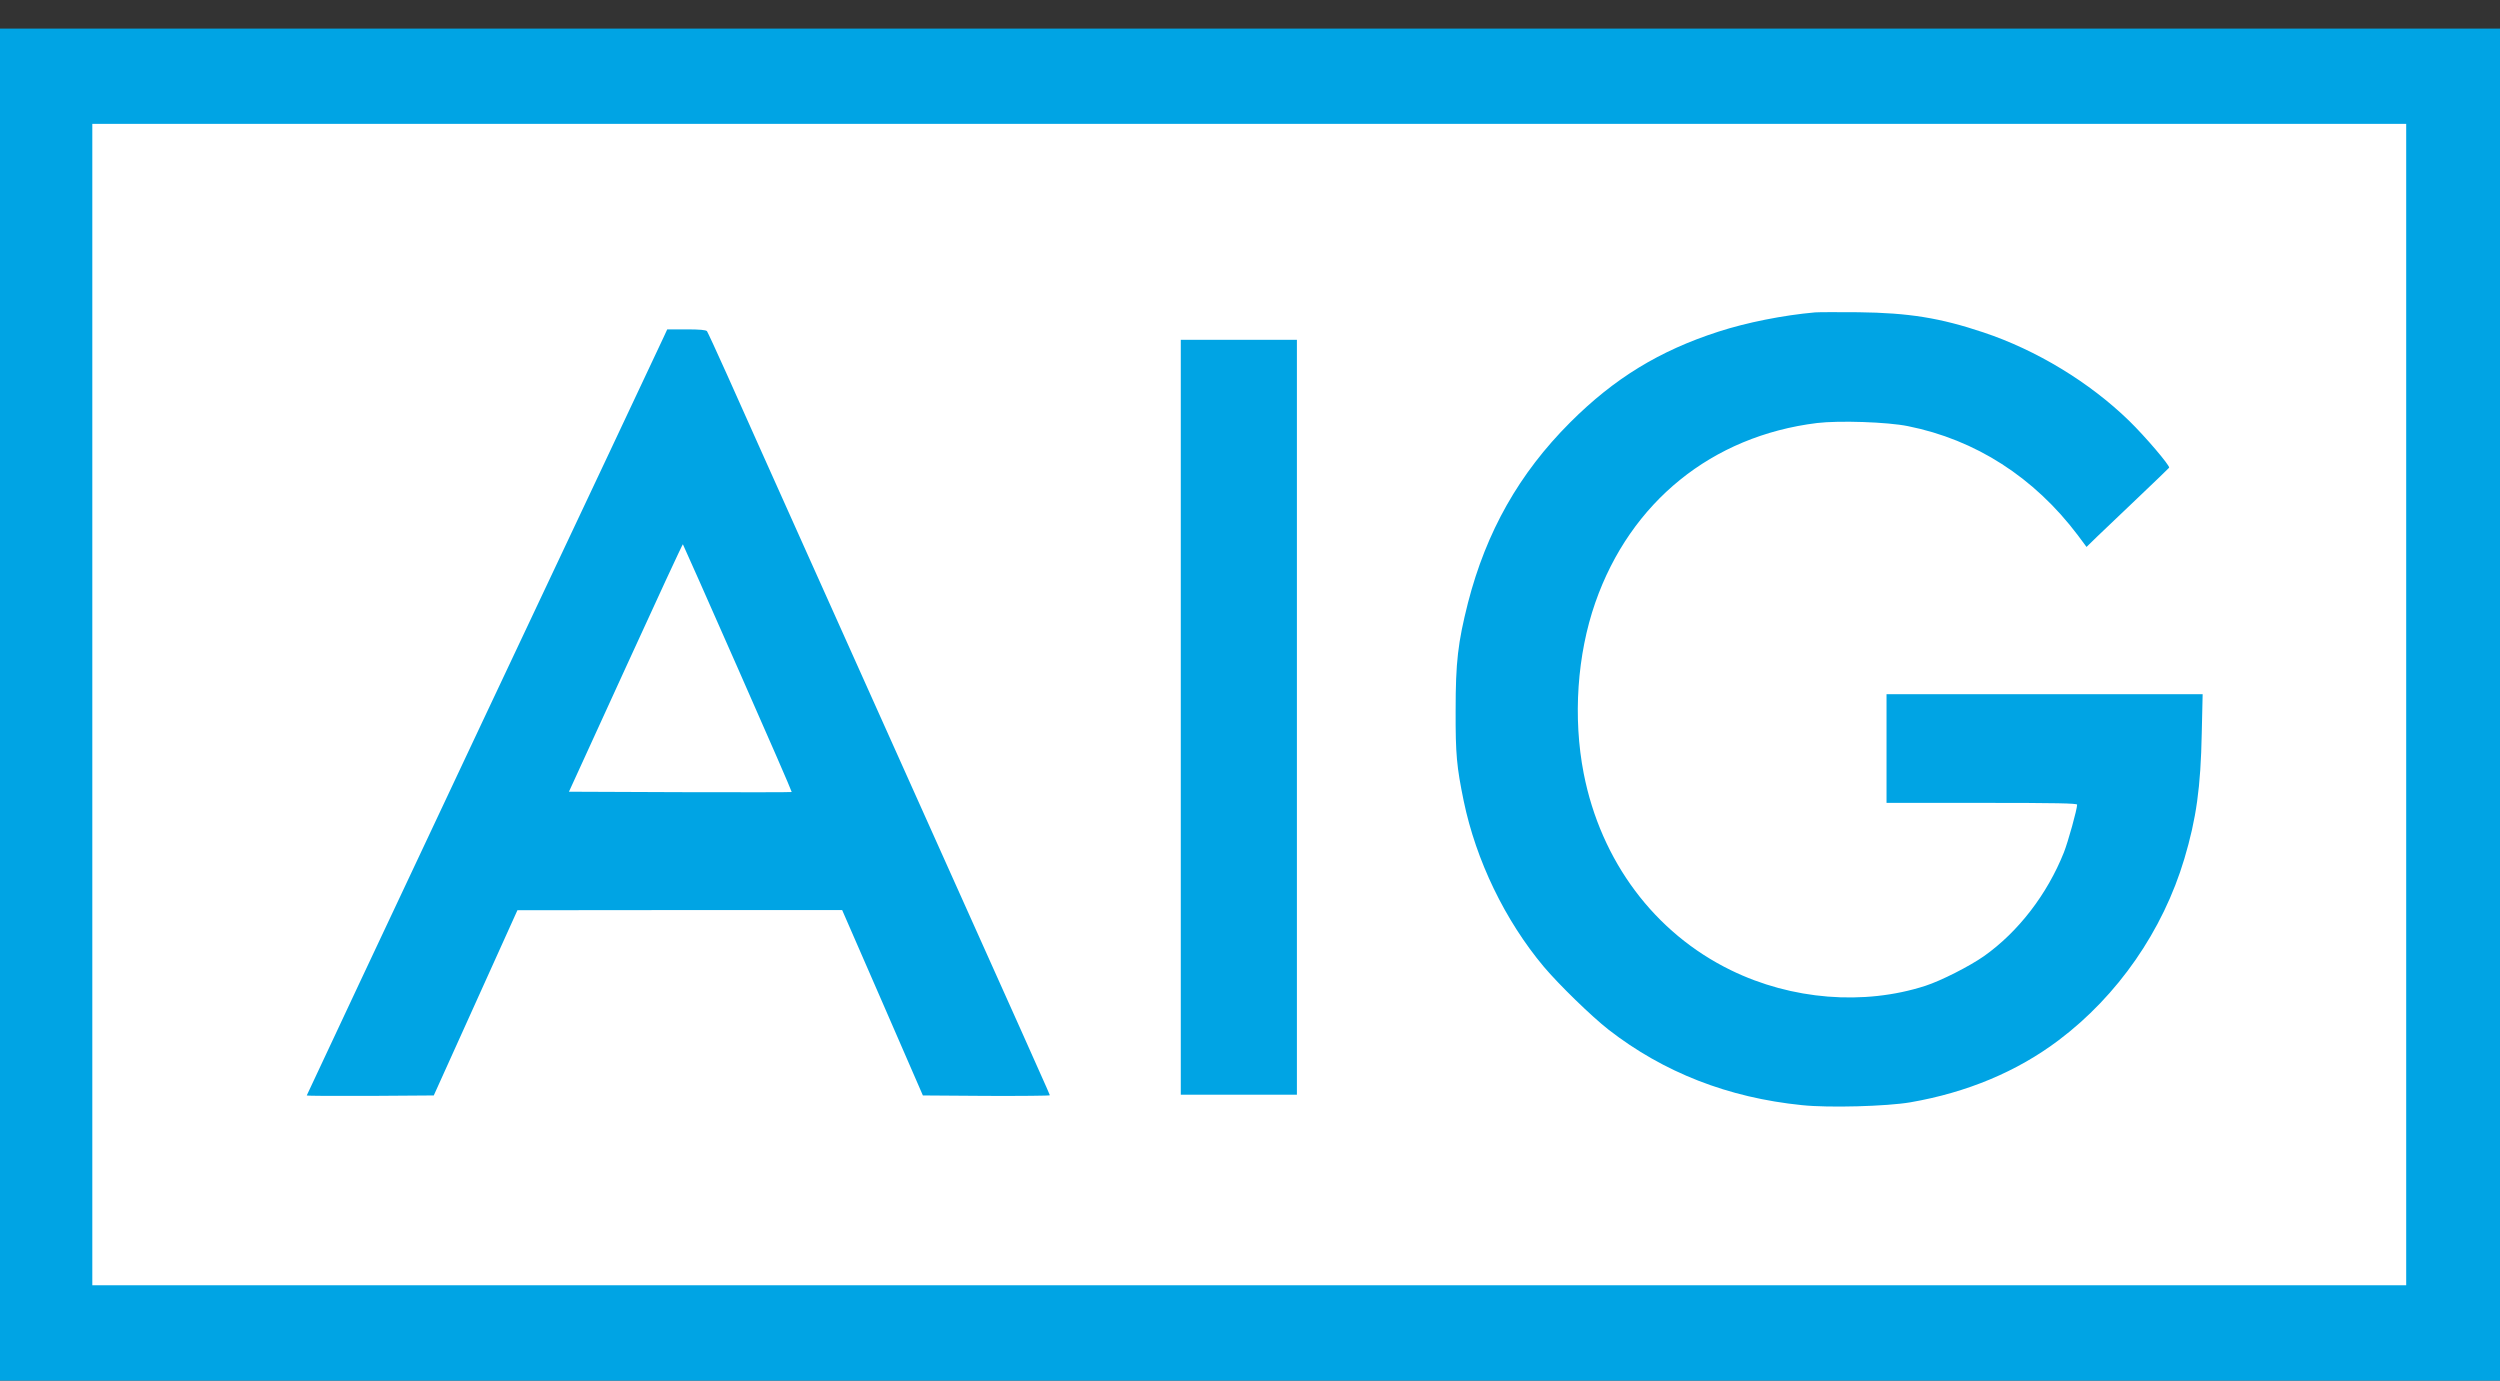
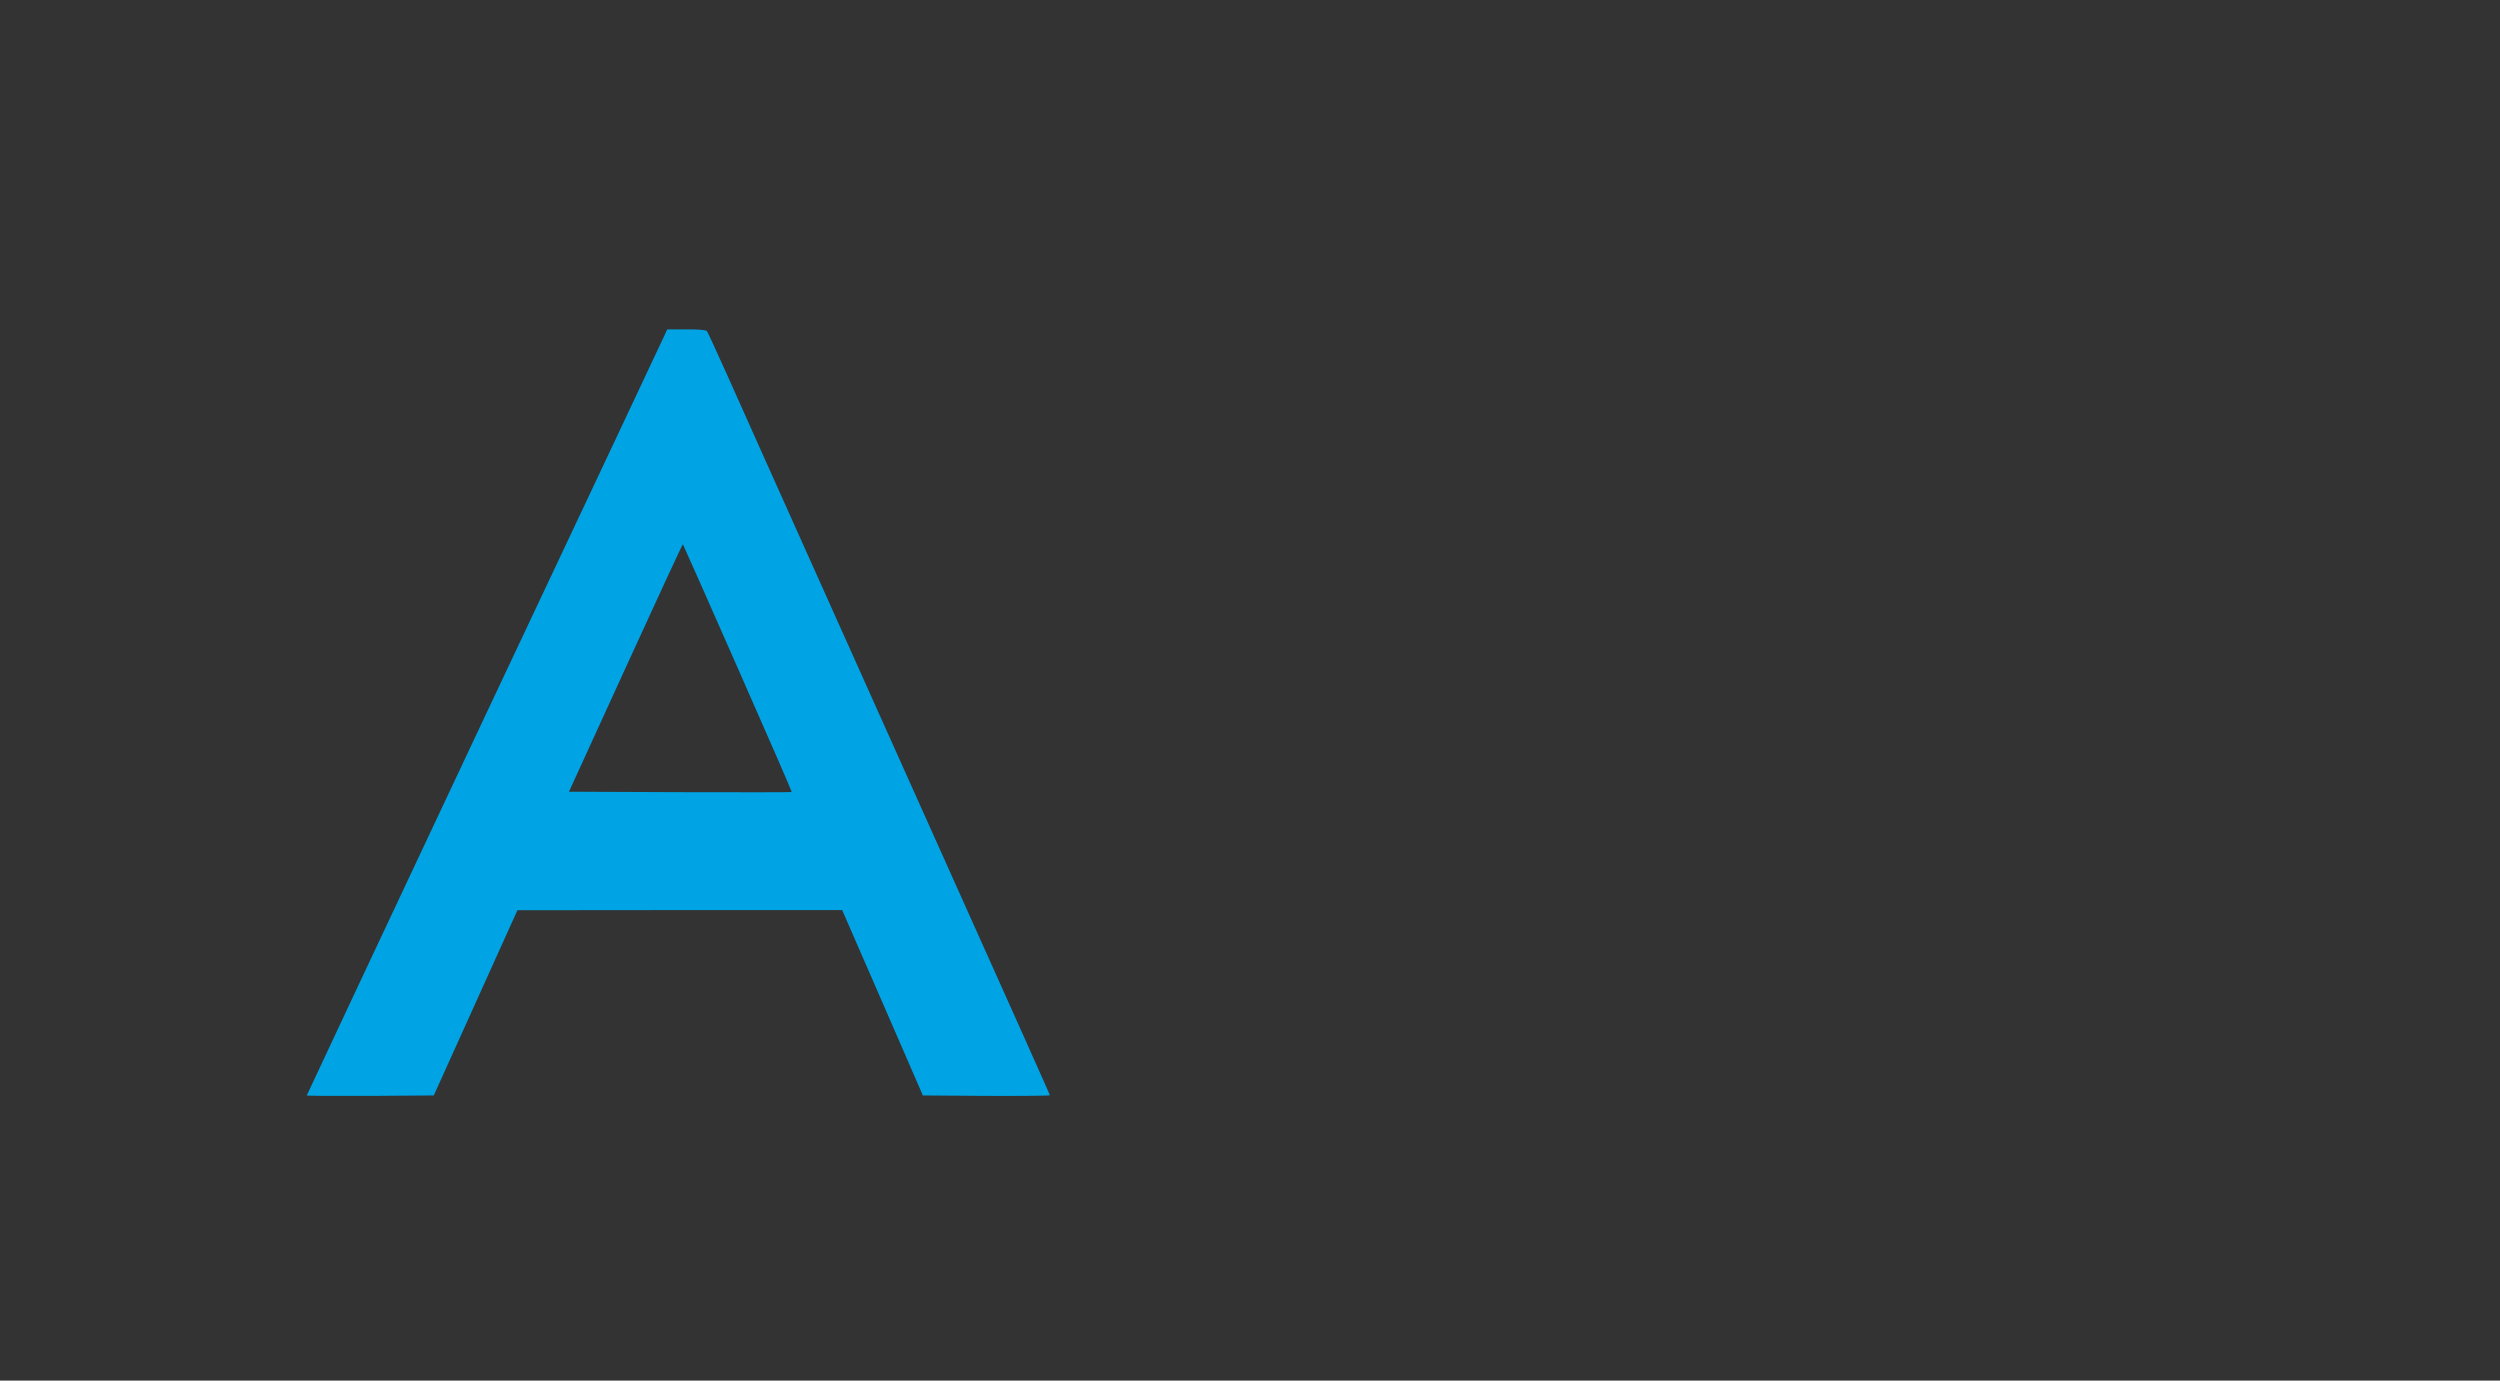
<svg xmlns="http://www.w3.org/2000/svg" width="67" height="37" viewBox="0 0 67 37" fill="none">
  <rect x="0" y="0" width="67" height="37" fill="#333333" stroke="none" />
-   <path d="M66.076 1.789H1.039V36.032H66.076V1.789Z" fill="white" stroke="#1CA3DB" stroke-width="0.451" />
-   <path d="M0 18.883V37H33.5H67V18.883V0.767H33.5H0V18.883ZM64.486 18.883V34.446H33.48H2.474V18.883V3.32H33.48H64.486V18.883Z" fill="#00A4E4" />
-   <path d="M48.644 8.372C47.786 8.448 46.808 8.644 46.058 8.887C44.474 9.398 43.261 10.14 42.08 11.321C40.715 12.686 39.833 14.246 39.342 16.154C39.071 17.227 39.011 17.742 39.011 19.043C39.007 20.224 39.039 20.547 39.227 21.465C39.558 23.061 40.336 24.67 41.373 25.907C41.78 26.39 42.658 27.243 43.109 27.595C44.582 28.74 46.314 29.418 48.293 29.618C49.007 29.694 50.568 29.65 51.198 29.542C52.714 29.279 54.055 28.72 55.172 27.878C56.757 26.685 57.966 24.941 58.54 23.017C58.86 21.944 58.979 21.102 59.007 19.649L59.031 18.604H54.793H50.559V20.061V21.517H53.113C55.129 21.517 55.667 21.529 55.667 21.565C55.667 21.689 55.424 22.563 55.312 22.846C54.865 23.967 54.091 24.973 53.173 25.623C52.786 25.895 52.016 26.286 51.597 26.421C49.953 26.952 48.014 26.797 46.389 26.002C44.342 25.005 42.902 23.077 42.443 20.727C42.152 19.235 42.267 17.543 42.754 16.15C43.696 13.452 45.879 11.685 48.696 11.337C49.286 11.266 50.587 11.309 51.134 11.421C52.946 11.784 54.514 12.79 55.687 14.346L55.919 14.658L56.202 14.382C56.358 14.235 56.852 13.76 57.303 13.333C57.754 12.906 58.125 12.546 58.133 12.534C58.157 12.479 57.491 11.697 57.06 11.277C55.998 10.244 54.578 9.382 53.153 8.907C51.996 8.52 51.158 8.384 49.801 8.368C49.263 8.364 48.744 8.364 48.644 8.372Z" fill="#00A4E4" />
  <path d="M17.786 9.035C17.734 9.151 15.559 13.768 12.953 19.29C10.352 24.817 8.221 29.346 8.221 29.358C8.221 29.37 8.987 29.374 9.925 29.37L11.625 29.358L12.746 26.876L13.867 24.394L18.217 24.39H22.57L23.652 26.872L24.733 29.358L26.433 29.37C27.367 29.374 28.133 29.366 28.133 29.354C28.133 29.322 28.261 29.606 21.649 14.873C20.735 12.83 19.757 10.659 19.486 10.044C19.21 9.43 18.967 8.903 18.947 8.875C18.915 8.843 18.756 8.827 18.396 8.827H17.882L17.786 9.035ZM19.773 17.906C20.575 19.721 21.226 21.218 21.218 21.226C21.21 21.234 19.861 21.234 18.225 21.23L15.248 21.218L16.768 17.894C17.602 16.066 18.293 14.578 18.301 14.586C18.309 14.594 18.971 16.086 19.773 17.906Z" fill="#00A4E4" />
-   <path d="M31.645 19.223V29.338H33.201H34.757V19.223V9.107H33.201H31.645V19.223Z" fill="#00A4E4" />
</svg>